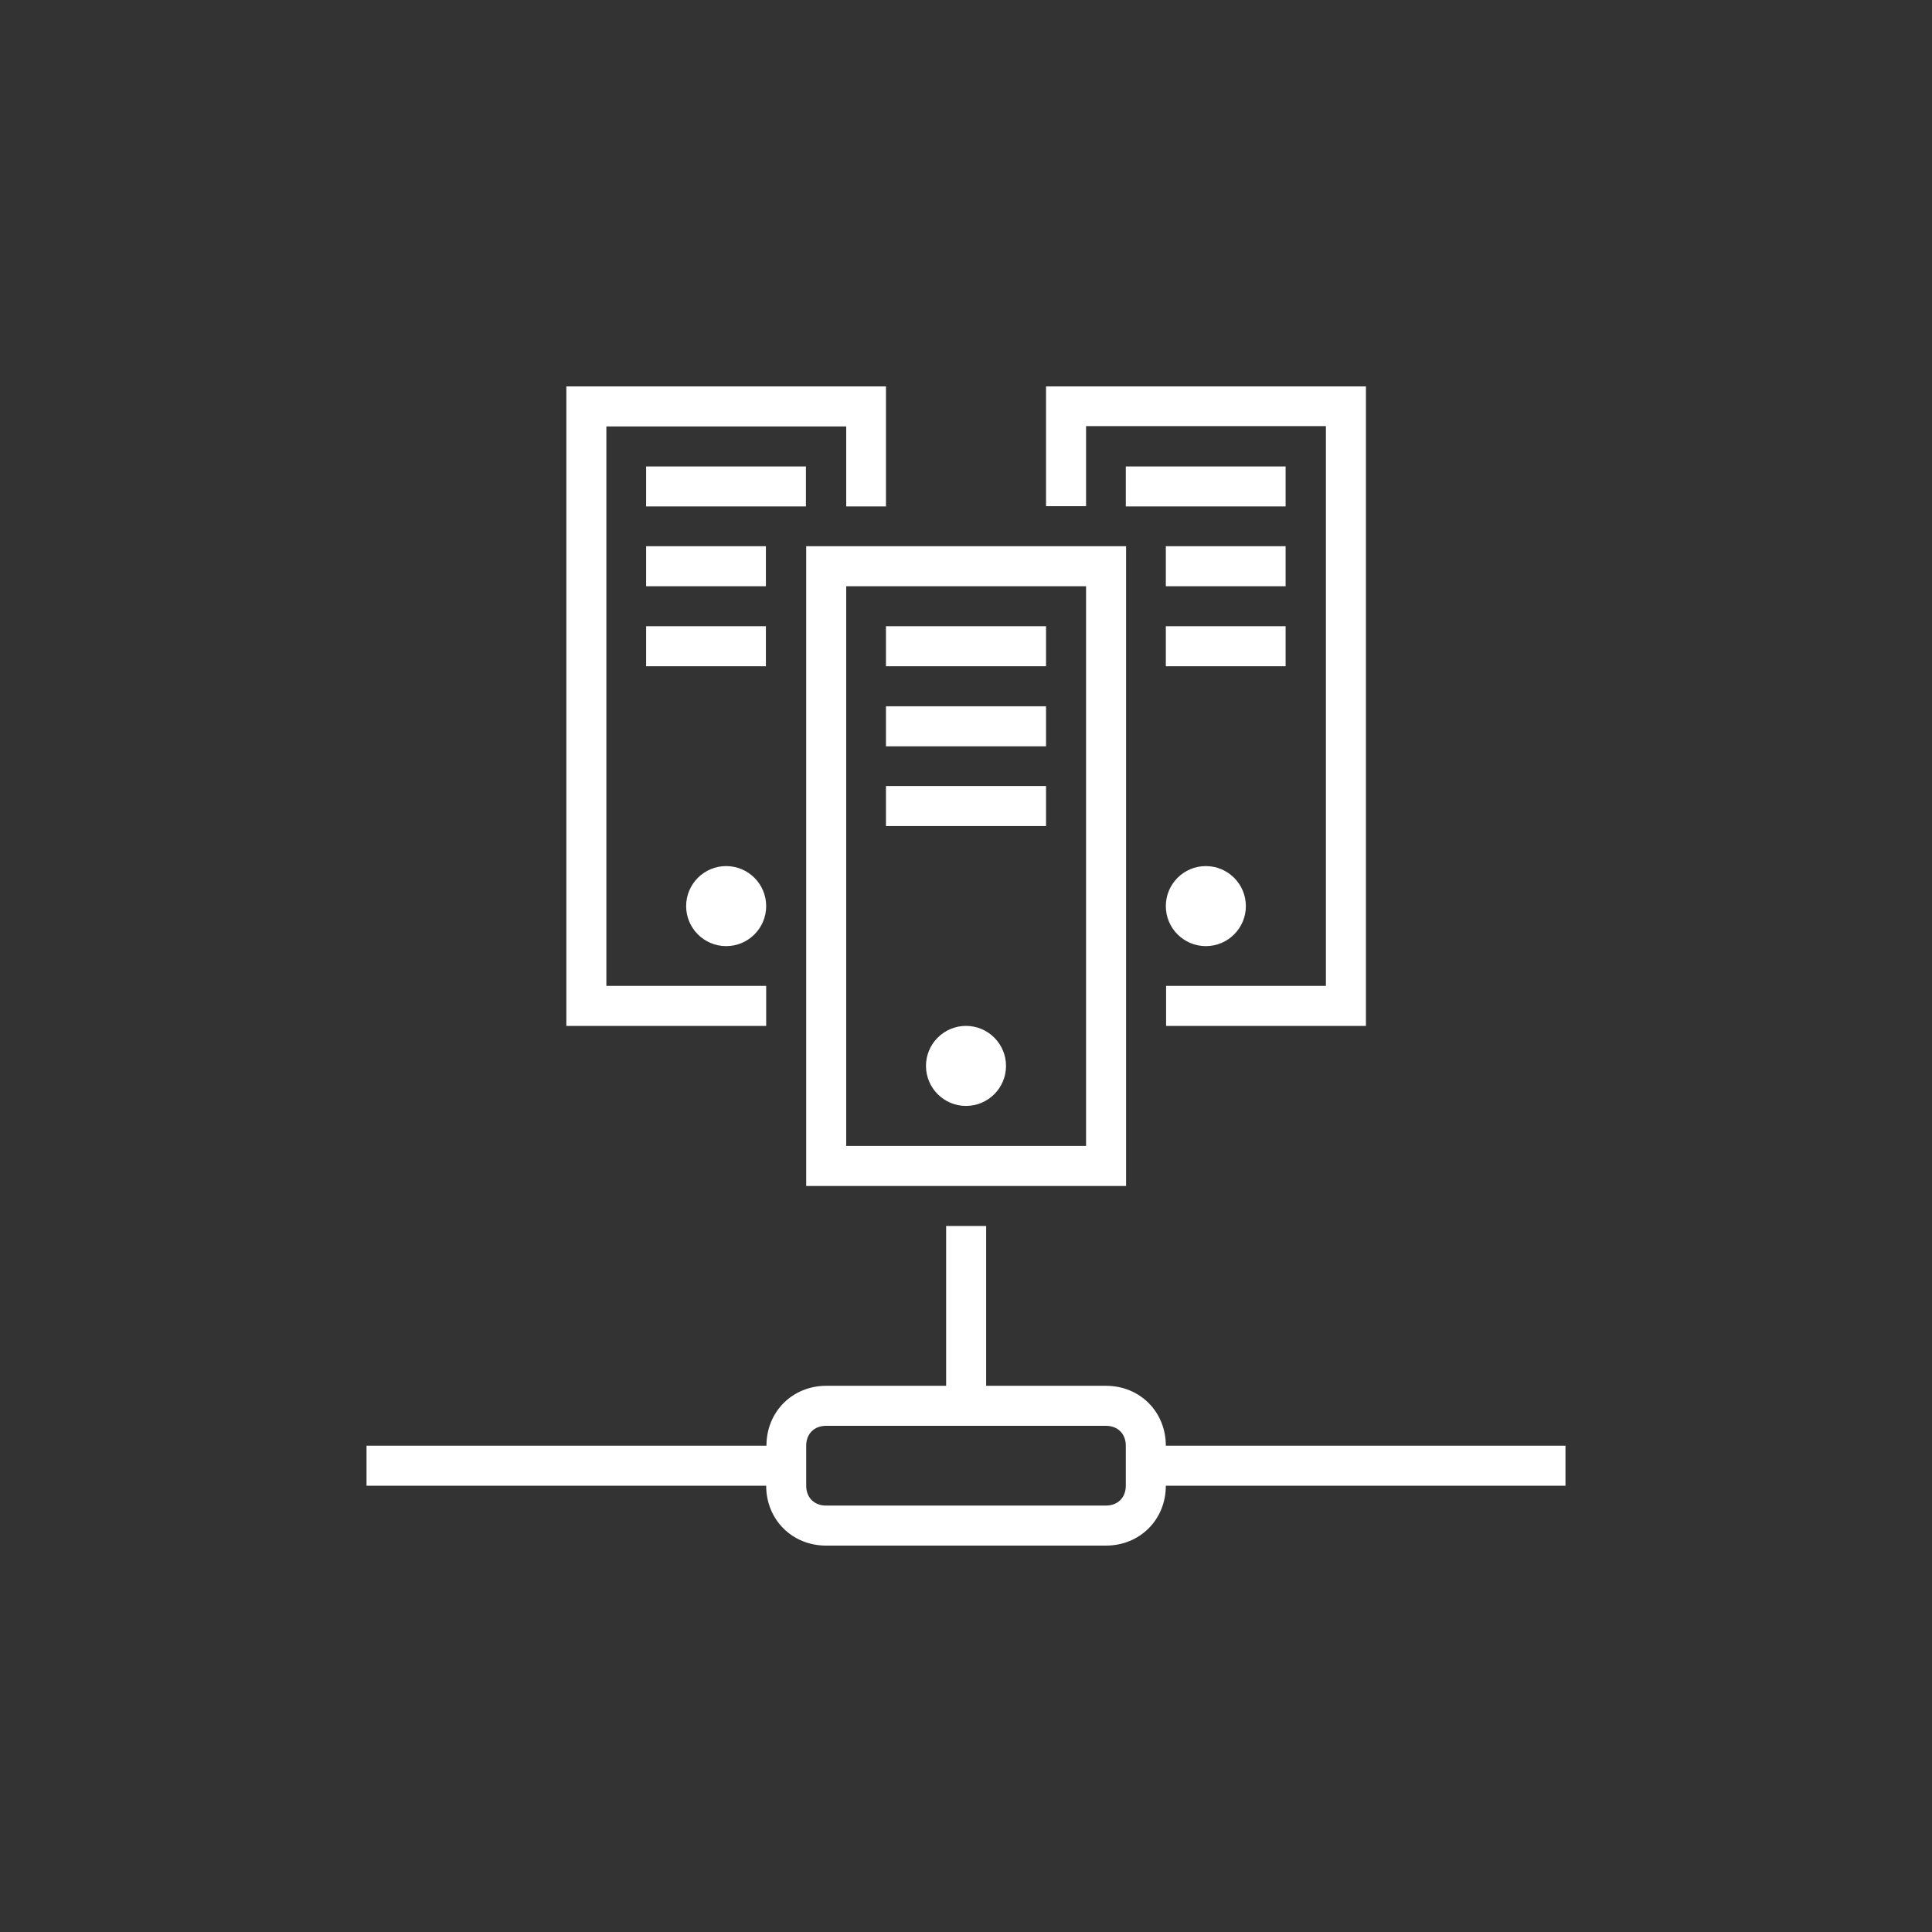
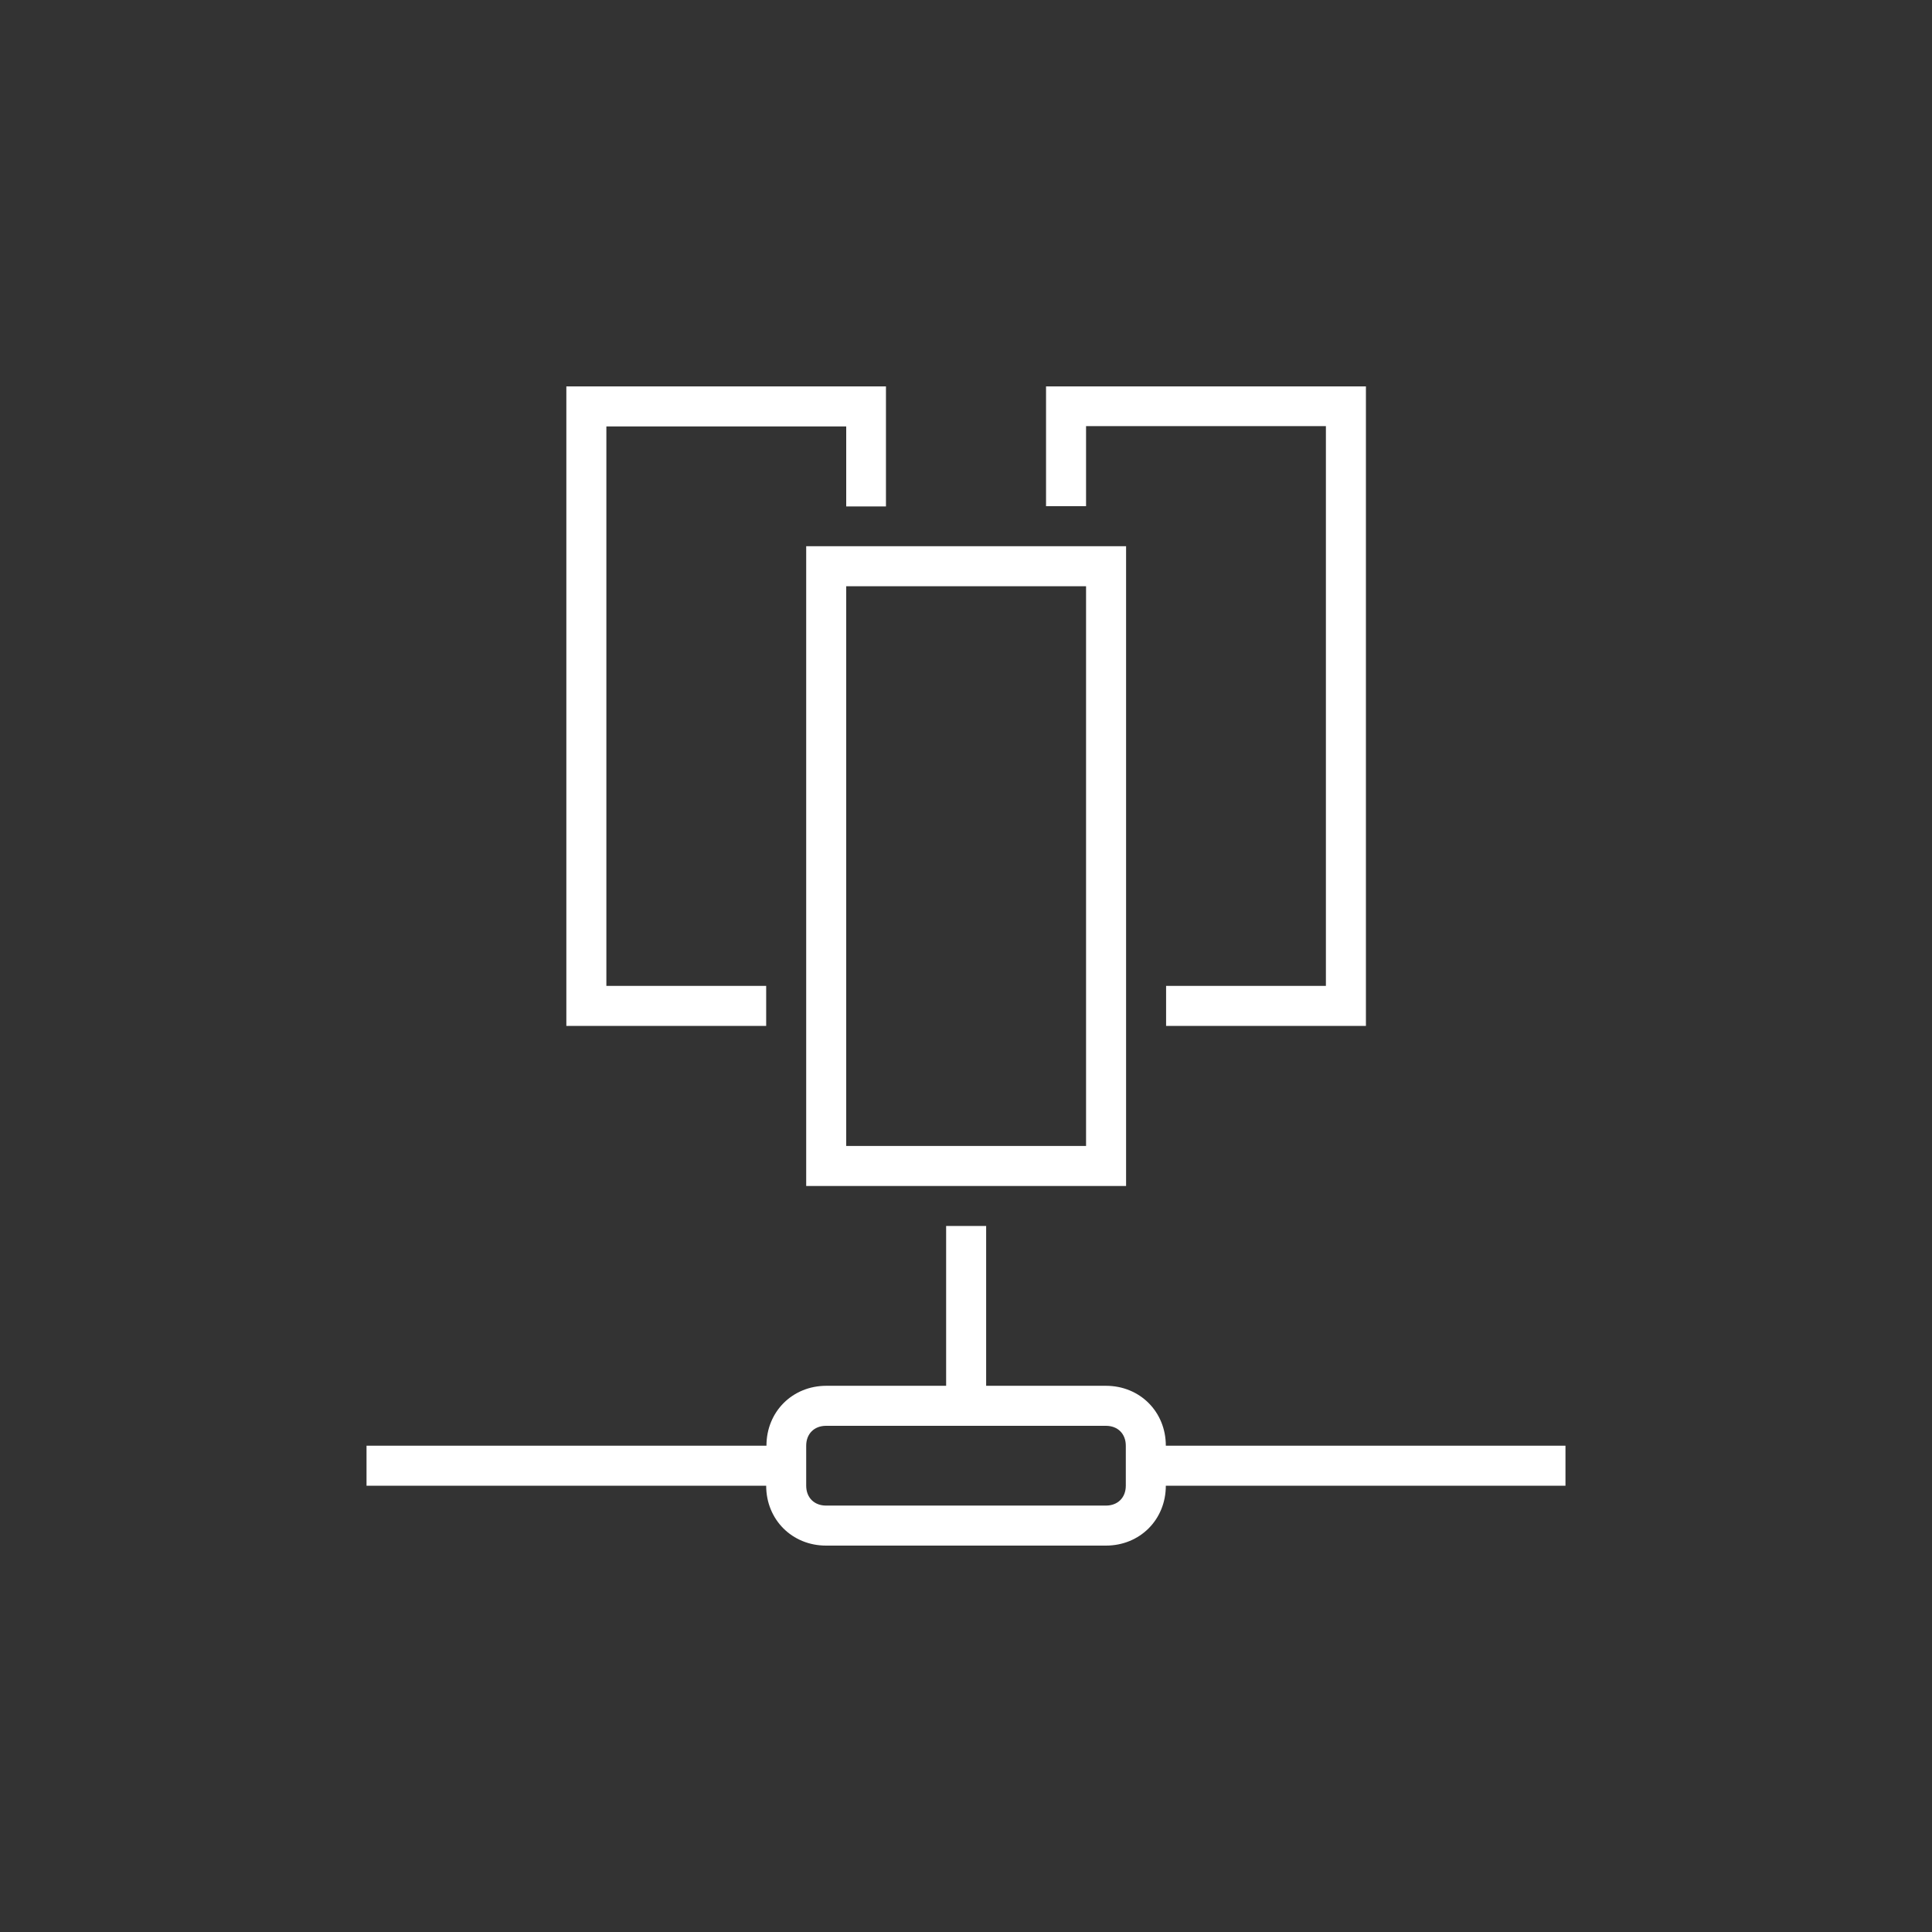
<svg xmlns="http://www.w3.org/2000/svg" version="1.1" id="Capa_1" x="0" y="0" viewBox="0 0 700 700" xml:space="preserve">
  <rect x="0" y="0" width="700" height="700" fill="#333333" stroke="none" />
  <style>.st0{fill:#fff}</style>
  <path class="st0" d="M407.9 429.7H292.1V197.9H408v231.8zm-101.3-14.5h86.9V212.4h-86.9v202.8z" />
-   <path class="st0" d="M321 226.9h58v14.5h-58v-14.5zm0 29h58v14.5h-58v-14.5zm0 28.9h58v14.5h-58v-14.5zM234.1 169H292v14.5h-57.9V169zm173.8 0h57.9v14.5h-57.9V169zm14.5 28.9h43.4v14.5h-43.4v-14.5zm0 29h43.4v14.5h-43.4v-14.5zm-188.3-29h43.4v14.5h-43.4v-14.5zm0 29h43.4v14.5h-43.4v-14.5zm130.4 159.3c0 8-6.5 14.5-14.5 14.5s-14.5-6.5-14.5-14.5 6.5-14.5 14.5-14.5 14.5 6.5 14.5 14.5m-86.9-57.9c0 8-6.5 14.5-14.5 14.5s-14.5-6.5-14.5-14.5 6.5-14.5 14.5-14.5 14.5 6.5 14.5 14.5m173.8 0c0 8-6.5 14.5-14.5 14.5s-14.5-6.5-14.5-14.5 6.5-14.5 14.5-14.5 14.5 6.5 14.5 14.5" />
  <path class="st0" d="M379 140v43.4h14.5v-29h86.9v202.8h-57.9v14.5h72.4V140H379zM277.6 357.2h-57.9V154.5h86.9v29H321V140H205.2v231.7h72.4v-14.5zm144.8 166.6c0-12.3-9.4-21.7-21.7-21.7h-43.4v-57.9h-14.5v57.9h-43.4c-12.3 0-21.7 9.4-21.7 21.7H132.8v14.5h144.8c0 12.3 9.4 21.7 21.7 21.7h101.4c12.3 0 21.7-9.4 21.7-21.7h144.8v-14.5H422.4zm-14.5 14.5c0 4.3-2.9 7.2-7.2 7.2H299.3c-4.3 0-7.2-2.9-7.2-7.2v-14.5c0-4.3 2.9-7.2 7.2-7.2h101.4c4.3 0 7.2 2.9 7.2 7.2v14.5z" />
</svg>